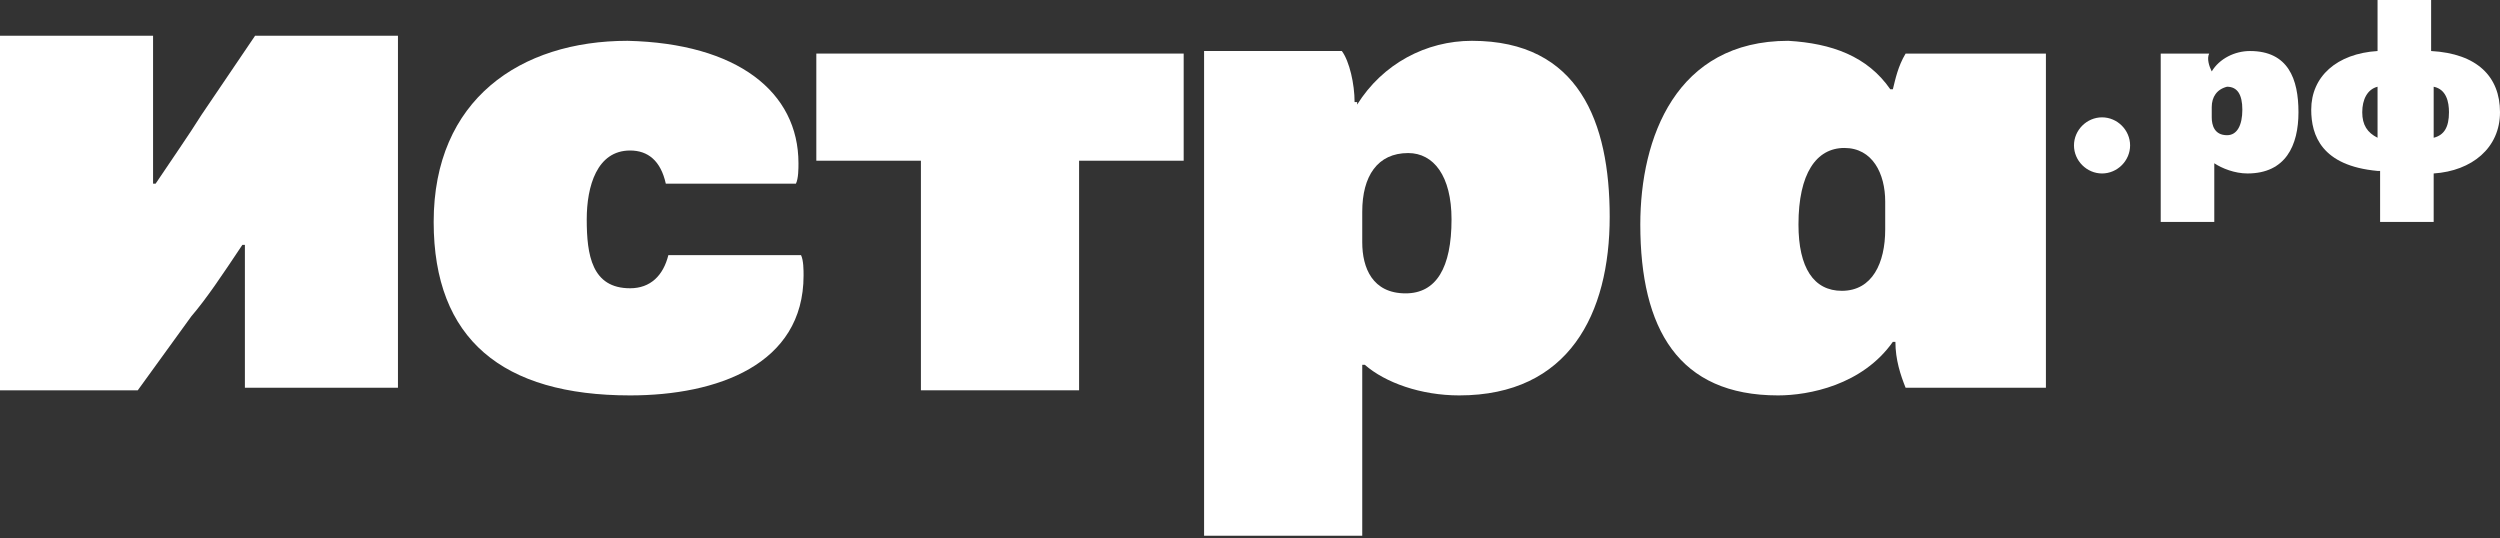
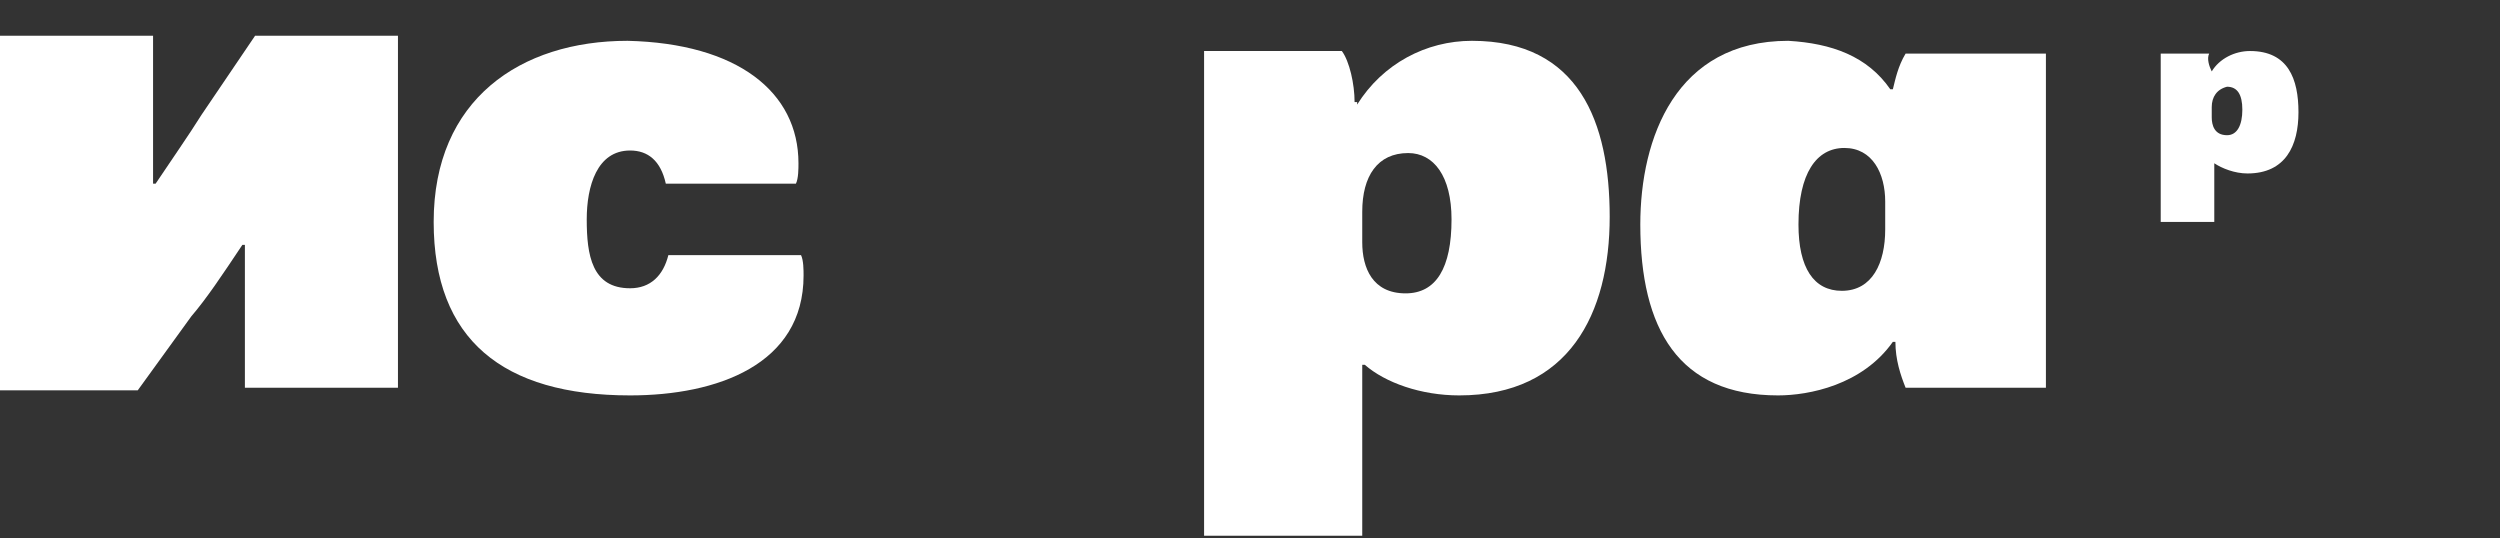
<svg xmlns="http://www.w3.org/2000/svg" version="1.1" id="Layer_1" x="0px" y="0px" viewBox="0 0 98 21.1" style="enable-background:new 0 0 98 21.1;" xml:space="preserve">
  <rect x="0" y="0" width="98" height="21.1" fill="#333333" stroke="none" />
  <style type="text/css">
	.st0{fill:#FFFFFF;}
</style>
  <g>
    <g>
      <path class="st0" d="M6.1,7.2c0.6-0.9,1.3-1.9,1.8-2.7L10,1.4h5.6l0,13.8h-6V9.6l-0.1,0c-0.8,1.2-1.4,2.1-2,2.8l-2.1,2.9H0L0,1.4    h6v5.8H6.1z" />
    </g>
    <g>
      <path class="st0" d="M31.3,6.4c0,0.2,0,0.6-0.1,0.8h-5.1c-0.2-0.9-0.7-1.3-1.4-1.3c-1.3,0-1.7,1.4-1.7,2.7c0,1.4,0.2,2.7,1.7,2.7    c0.8,0,1.3-0.5,1.5-1.3h5.2c0.1,0.2,0.1,0.6,0.1,0.8c0,3.5-3.4,4.7-6.8,4.7c-5,0-7.7-2.2-7.7-6.8c0-4.8,3.4-7.1,7.6-7.1    C28.9,1.7,31.3,3.6,31.3,6.4z" />
-       <path class="st0" d="M42.3,15.3h-6.2V6.3H32V2.1h14.4v4.2h-4.1V15.3z" />
      <path class="st0" d="M53.2,4.1c1-1.6,2.7-2.5,4.5-2.5c4.2,0,5.4,3.2,5.4,6.9c0,3.8-1.6,7-5.9,7c-1.5,0-2.9-0.5-3.7-1.2h-0.1v6.7    h-6.2v-19h5.4c0.3,0.4,0.5,1.3,0.5,2H53.2z M53.4,8.3v1.2c0,1,0.4,2,1.7,2c1.2,0,1.8-1,1.8-2.9c0-1.7-0.7-2.6-1.7-2.6    C54,6,53.4,6.9,53.4,8.3z" />
      <path class="st0" d="M74.1,3.5h0.1c0.1-0.4,0.2-0.9,0.5-1.4h5.5v13.1h-5.5c-0.2-0.5-0.4-1.1-0.4-1.8h-0.1    c-1.2,1.7-3.3,2.1-4.5,2.1c-3.9,0-5.4-2.6-5.4-6.7c0-3.4,1.4-7.2,5.8-7.2C71.8,1.7,73.2,2.2,74.1,3.5z M73.9,9V7.9    c0-1.1-0.5-2.1-1.6-2.1c-1.1,0-1.8,1-1.8,3c0,1.7,0.6,2.6,1.7,2.6C73.4,11.4,73.9,10.3,73.9,9z" />
    </g>
    <g>
-       <path class="st0" d="M82.4,4.6c0.6,0,1.1,0.5,1.1,1.1S83,6.8,82.4,6.8c-0.6,0-1.1-0.5-1.1-1.1S81.8,4.6,82.4,4.6z" />
      <path class="st0" d="M86.7,2.8C87,2.3,87.6,2,88.2,2c1.5,0,1.9,1.1,1.9,2.4c0,1.3-0.5,2.4-2,2.4c-0.5,0-1-0.2-1.3-0.4h0v2.3h-2.1    V2.1h1.9C86.5,2.3,86.6,2.6,86.7,2.8L86.7,2.8z M86.7,4.2v0.4c0,0.3,0.1,0.7,0.6,0.7c0.4,0,0.6-0.4,0.6-1c0-0.6-0.2-0.9-0.6-0.9    C86.9,3.5,86.7,3.8,86.7,4.2z" />
-       <path class="st0" d="M93.2,6.7c-2.2-0.2-2.6-1.4-2.6-2.4c0-1.3,1-2.2,2.6-2.3V0h2.1v2C97.1,2.1,98,3,98,4.4c0,1.4-1.1,2.3-2.6,2.4    c0,0.6,0,1.4,0,1.9h-2.1V6.7z M93.2,5.4V3.4c-0.4,0.1-0.6,0.5-0.6,1C92.6,4.9,92.8,5.2,93.2,5.4z M95.4,5.4c0.4-0.1,0.6-0.4,0.6-1    c0-0.4-0.1-0.9-0.6-1V5.4z" />
    </g>
  </g>
</svg>